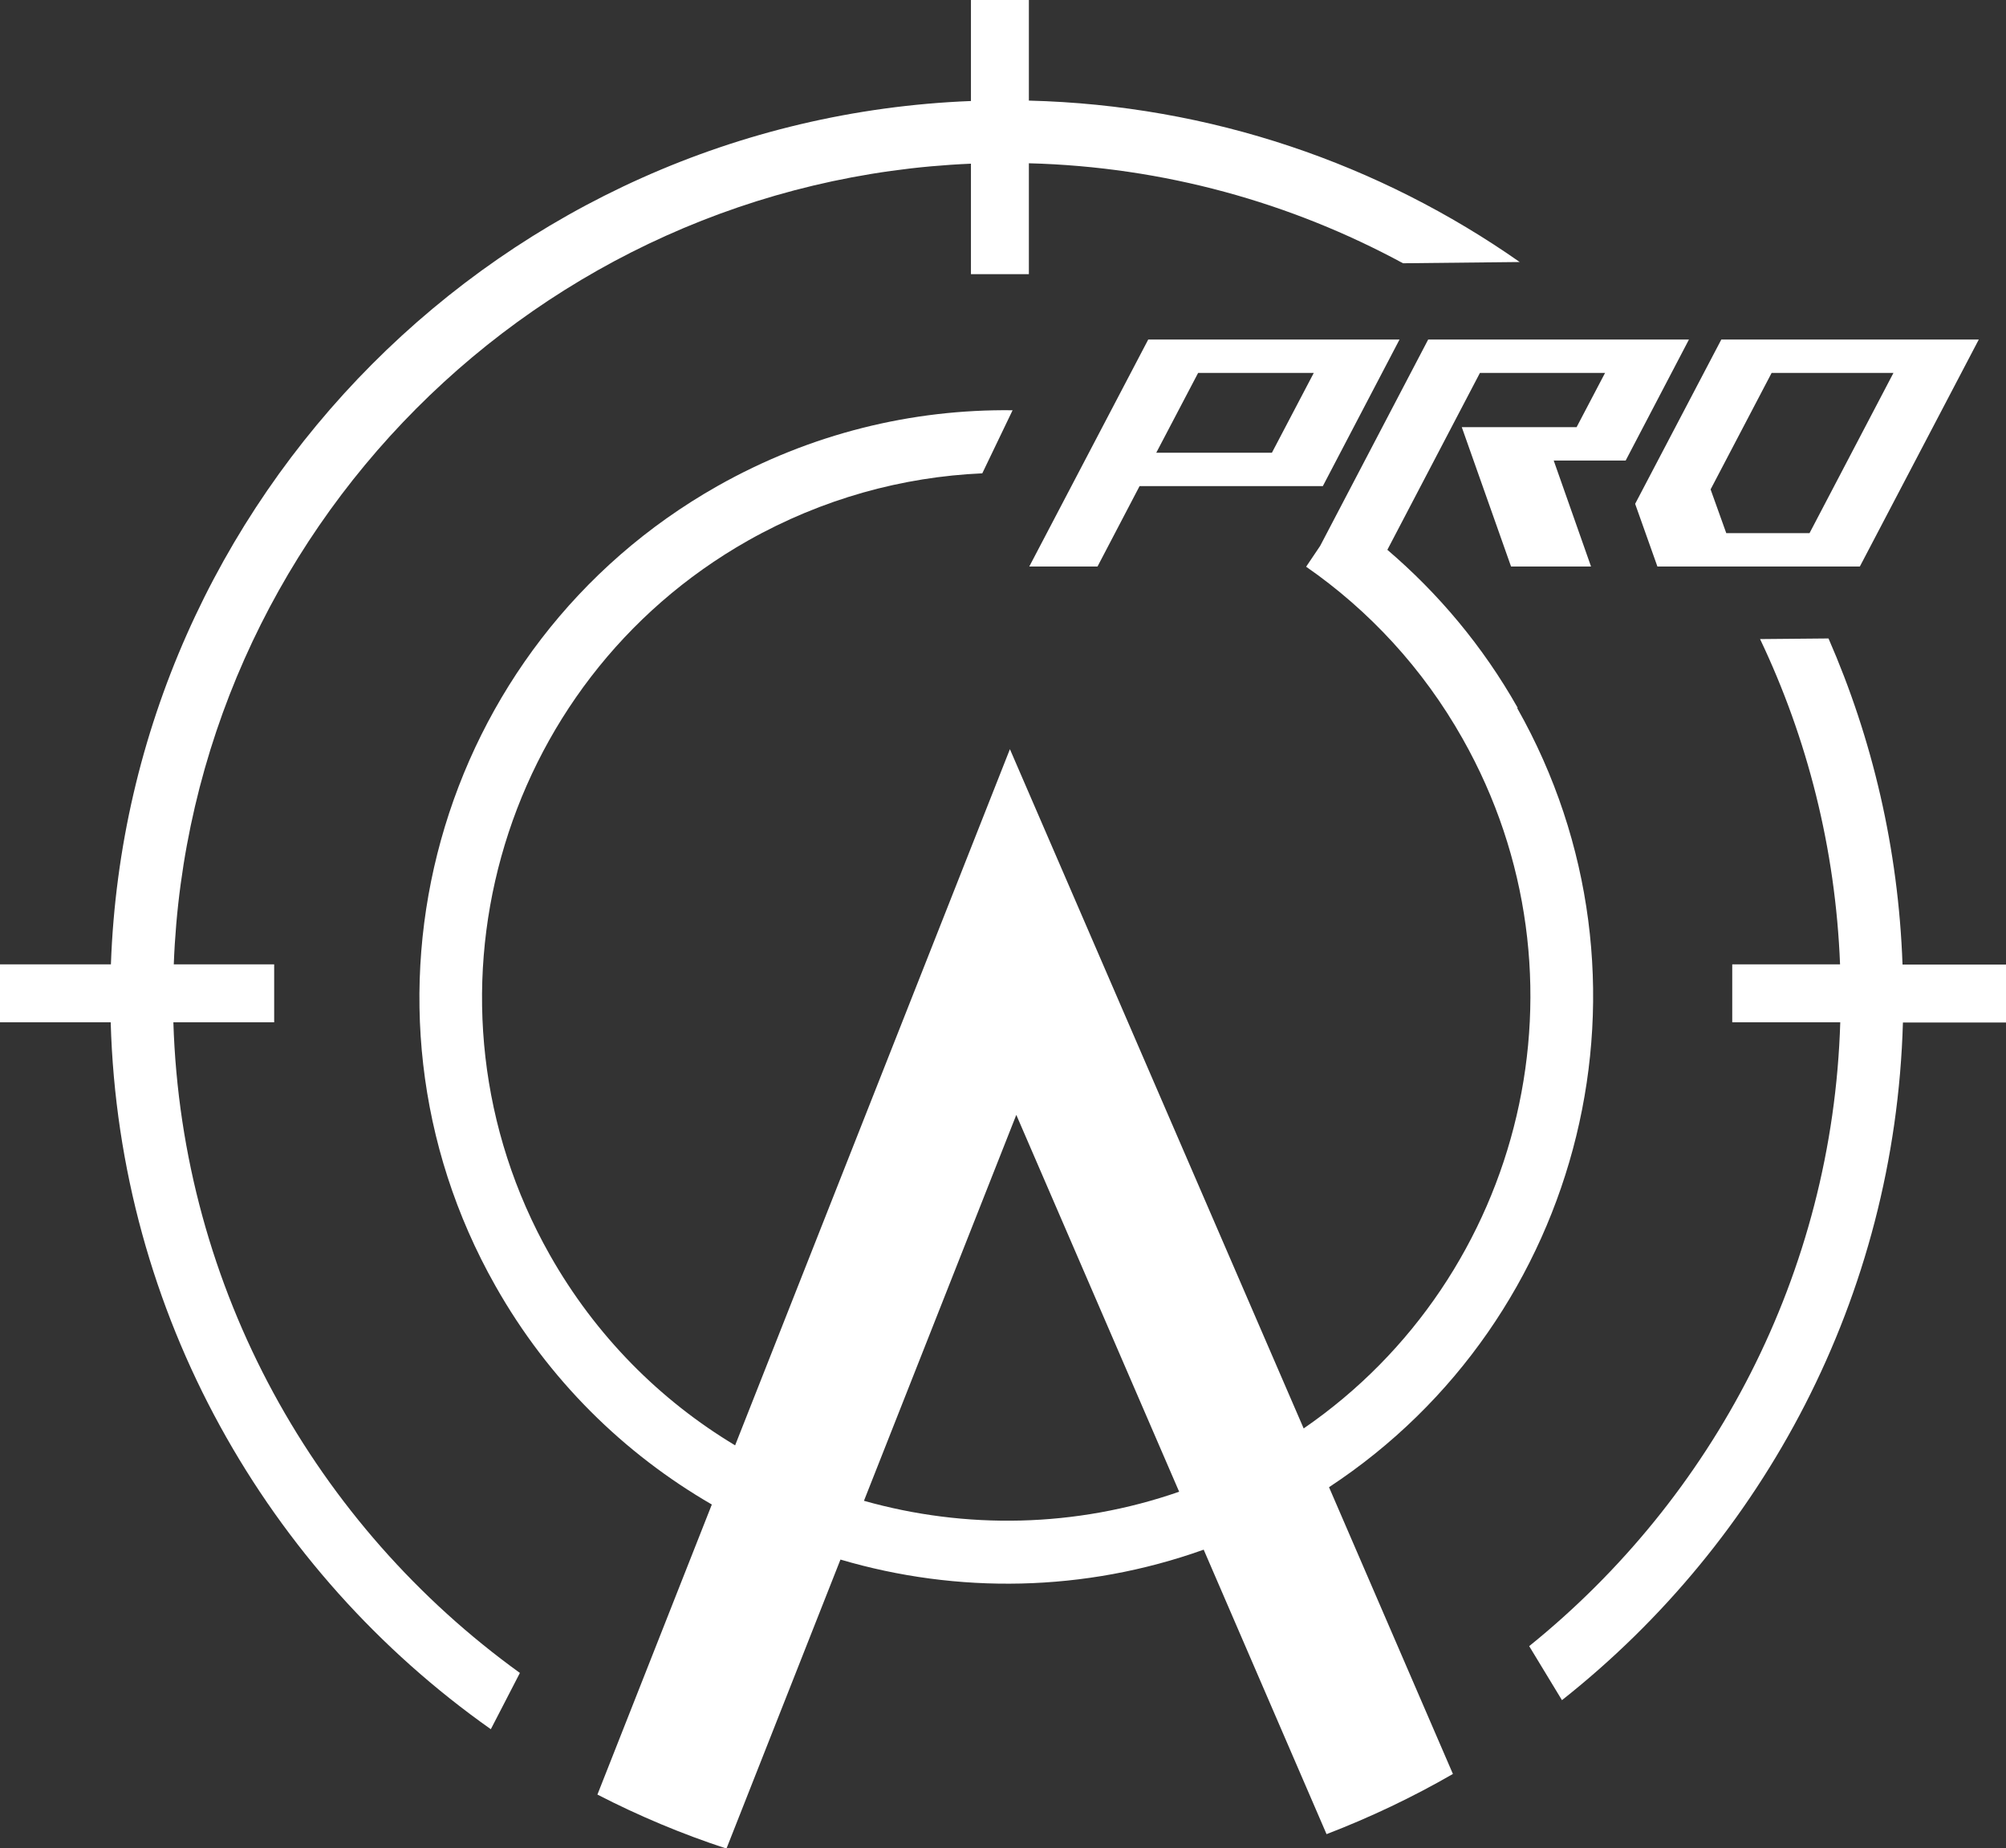
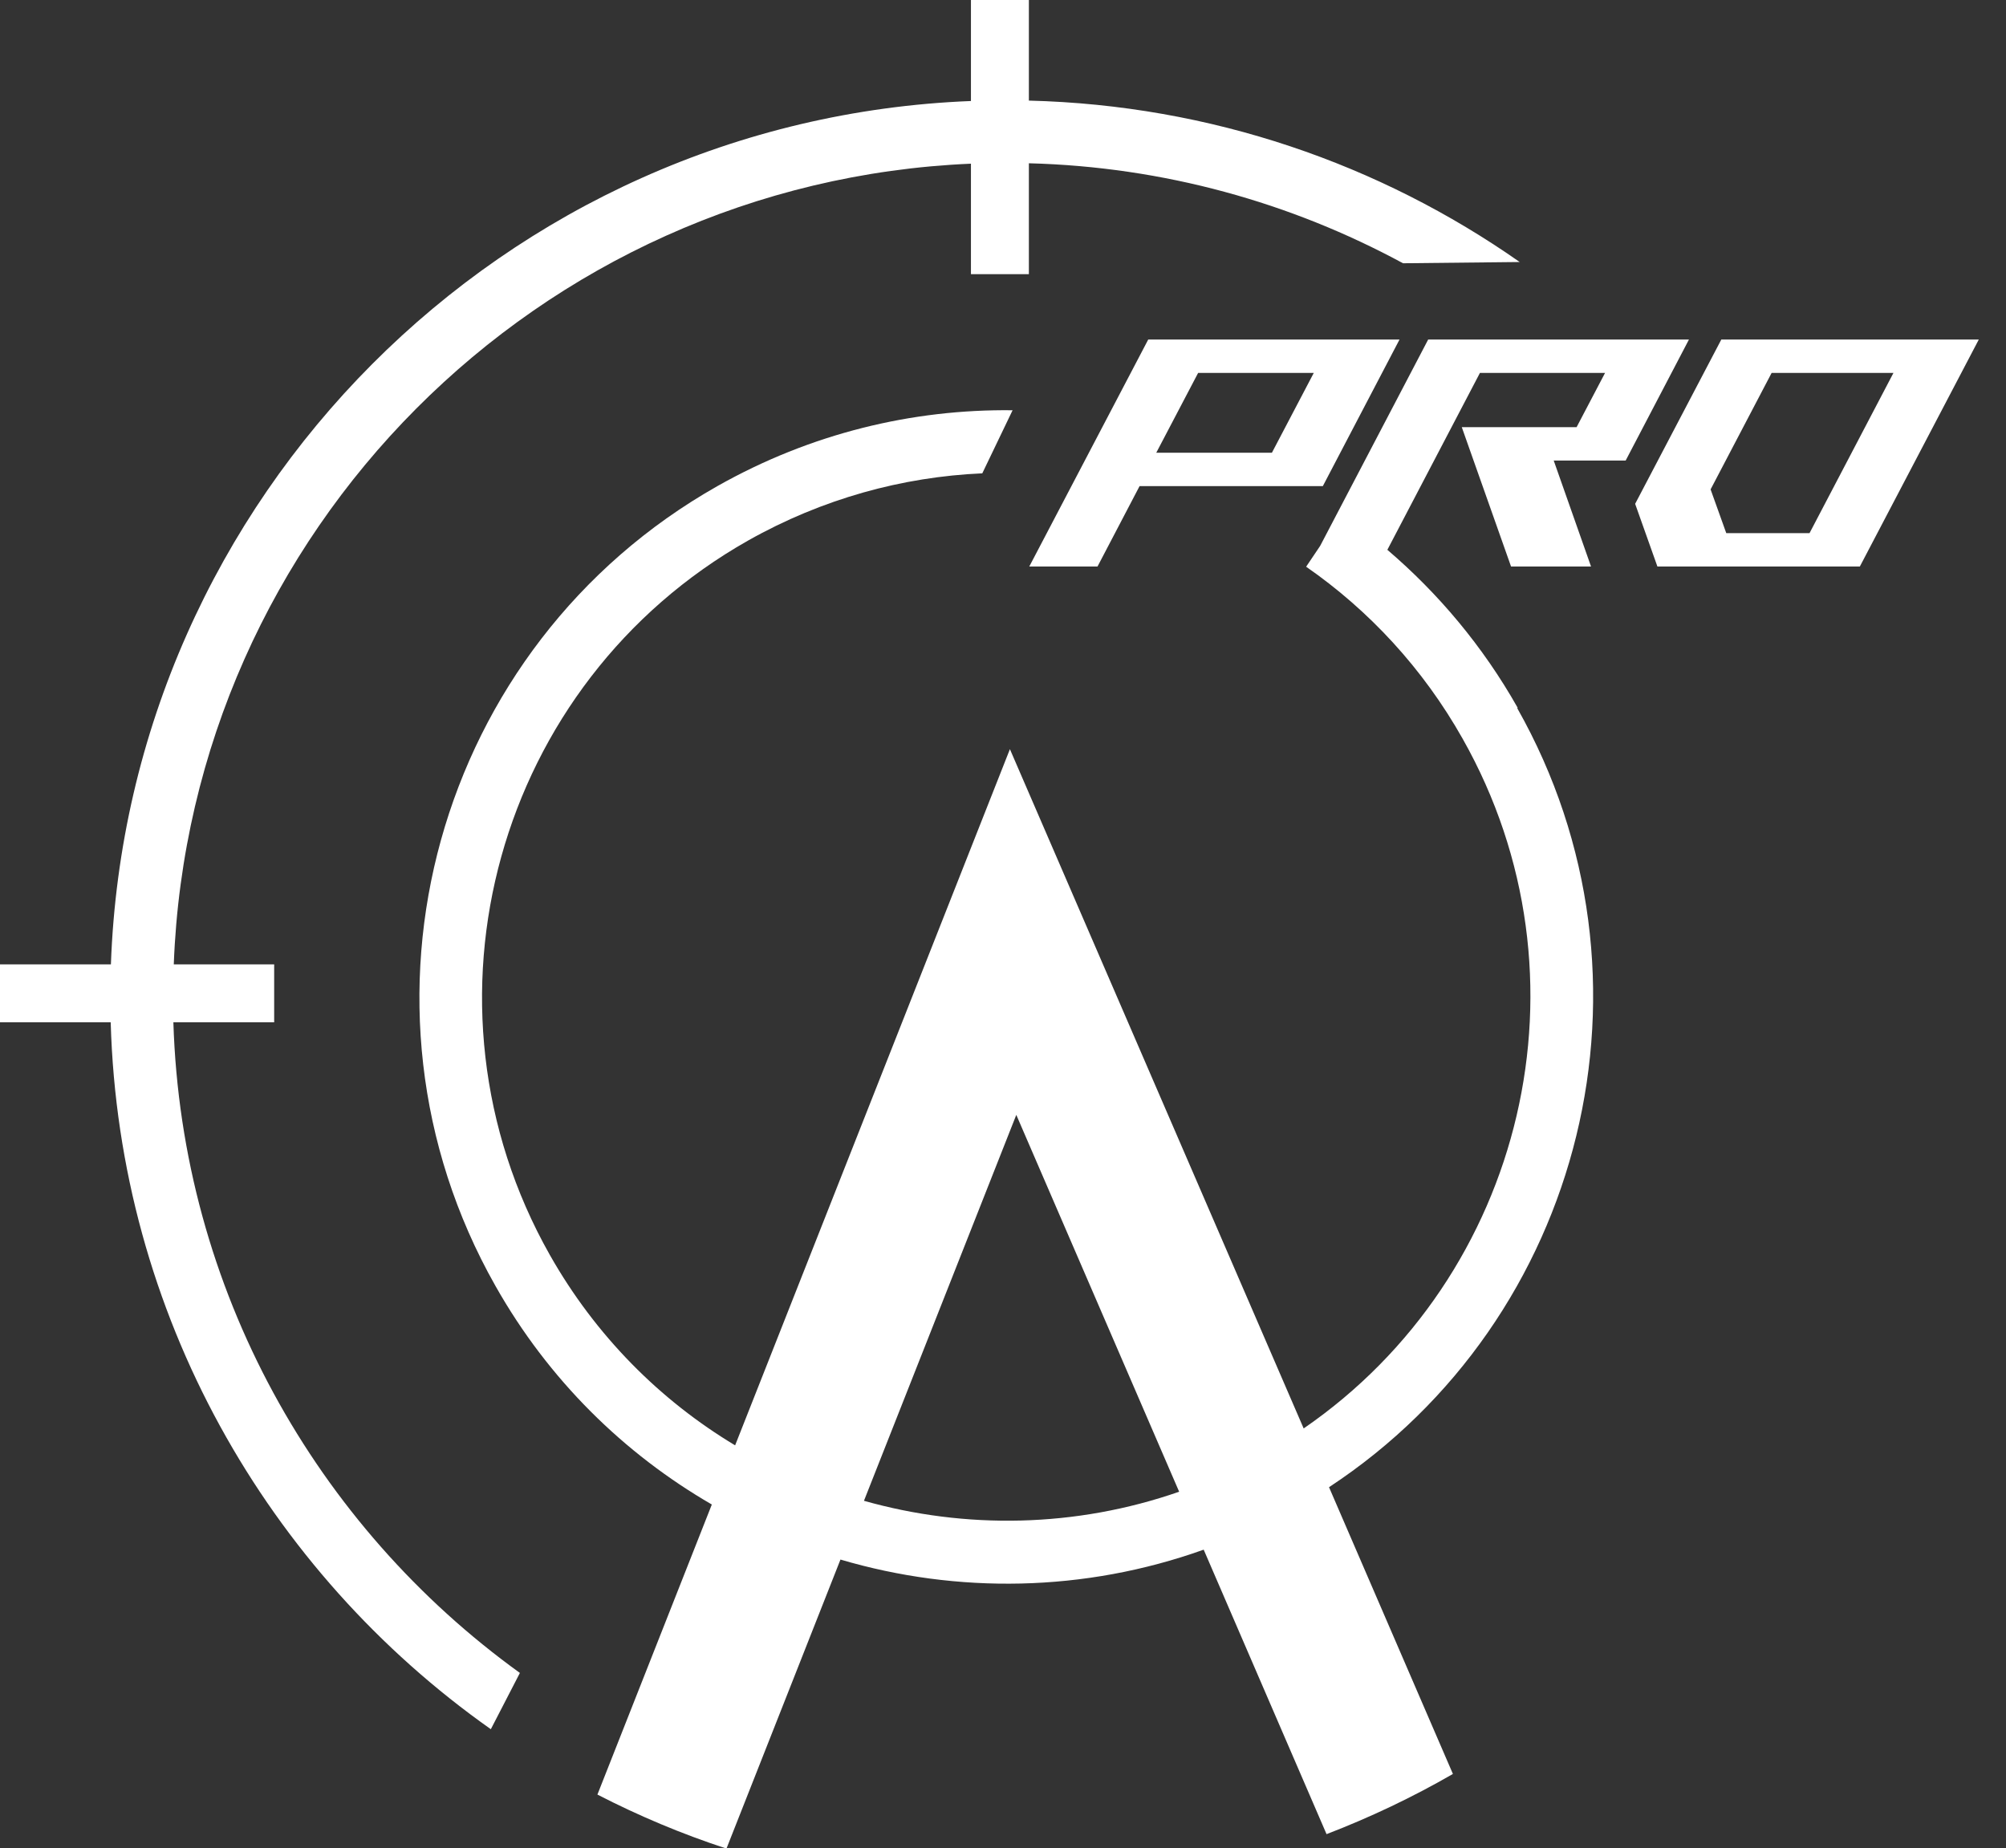
<svg xmlns="http://www.w3.org/2000/svg" id="Layer_2" data-name="Layer 2" viewBox="0 0 97.31 89.65">
  <rect x="0" y="0" width="97.31" height="89.65" fill="#333333" stroke="none" />
  <defs>
    <style>
      .cls-1 {
        fill: #fff;
      }
    </style>
  </defs>
  <g id="_分離模式" data-name="分離模式">
    <g>
      <path class="cls-1" d="M73.62,34.33c-1.69-2.99-3.85-5.55-6.32-7.66l4.49-8.58h6.07l-1.38,2.63h-5.57l2.39,6.76h3.88l-1.81-5.14h3.49l3.07-5.87h-12.65l-5.24,10.01-.68,1.01c3.04,2.11,5.66,4.92,7.59,8.34,6.53,11.55,3.02,26.08-7.71,33.46l-14.25-32.95-13.33,33.77c-3.63-2.18-6.76-5.3-8.99-9.24-6.9-12.21-2.58-27.75,9.62-34.65,3.6-2.03,7.49-3.09,11.36-3.26l1.47-3.06c-4.86-.06-9.79,1.12-14.32,3.68-13.67,7.73-18.5,25.13-10.77,38.79,2.58,4.57,6.25,8.15,10.5,10.61l-5.55,14.07c2,1.03,4.09,1.91,6.26,2.62l5.53-14.02c5.66,1.67,11.83,1.59,17.62-.48l5.96,13.8c2.13-.82,4.17-1.79,6.13-2.92l-6.01-13.91c12.4-8.15,16.54-24.69,9.13-37.79ZM41.91,72.8l7.39-18.72,7.9,18.28c-5.03,1.75-10.37,1.83-15.29.44Z" />
      <path class="cls-1" d="M8.41,49.59h4.89v-2.81h-4.87C9.22,25.78,26.12,8.83,47.1,7.94v5.36h2.81v-5.38c6.55.17,12.72,1.91,18.15,4.85l5.66-.06c-6.78-4.75-14.97-7.61-23.81-7.83V0h-2.81v4.9C24.44,5.79,6.19,24.1,5.38,46.78H0v2.81h5.37c.4,14.16,7.6,26.64,18.44,34.29l1.41-2.73c-9.87-7.12-16.41-18.58-16.81-31.57Z" />
-       <path class="cls-1" d="M92.29,46.78c-.2-5.6-1.46-10.94-3.59-15.81l-3.32.03c2.29,4.81,3.66,10.15,3.88,15.78h-5.23v2.81h5.24c-.37,12.21-6.19,23.08-15.09,30.26l1.59,2.62c9.78-7.73,16.16-19.56,16.54-32.87h5.01v-2.81h-5.02Z" />
      <path class="cls-1" d="M53.24,27.48l2.04-3.9h8.89l3.72-7.11h-12.19l-5.77,11.01h3.3ZM58.12,18.09h5.61l-2.03,3.87h-5.61l2.03-3.87Z" />
      <path class="cls-1" d="M80.41,27.48h9.81l5.77-11.01h-12.49l-4.18,7.97,1.08,3.04ZM85.94,18.09h5.91l-4.07,7.77h-4.04l-.76-2.12,2.96-5.65Z" />
    </g>
  </g>
</svg>